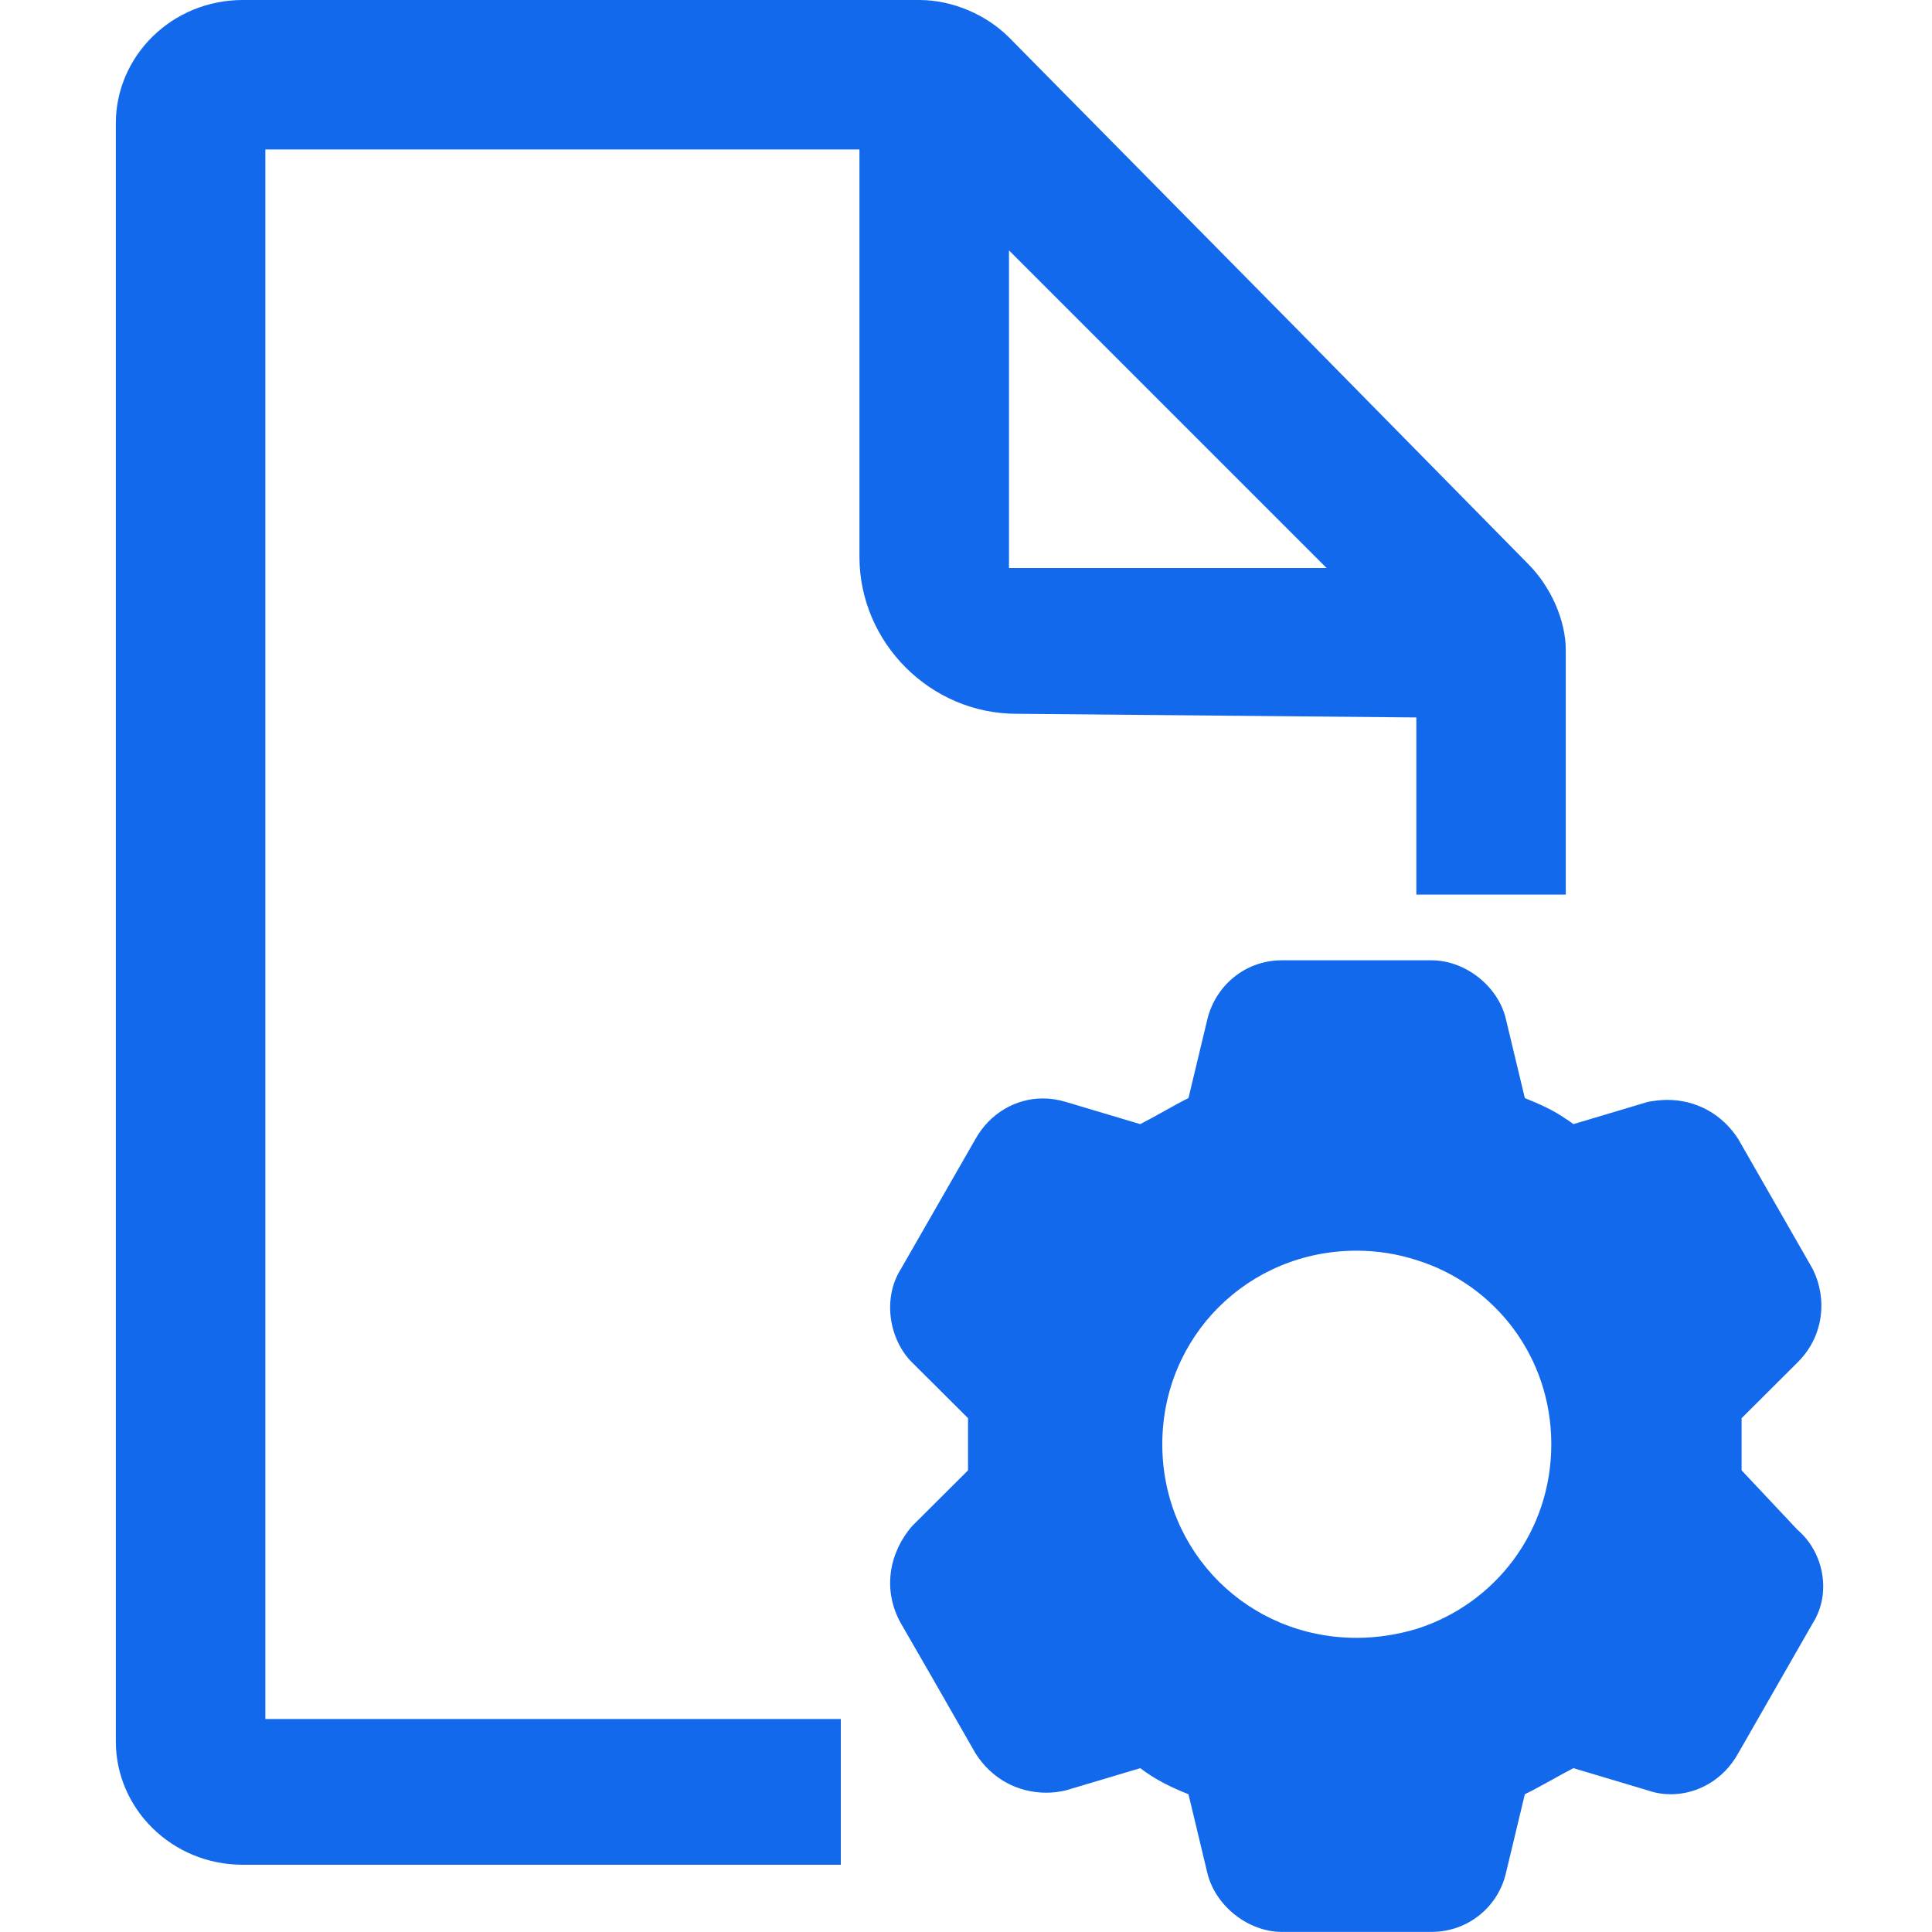
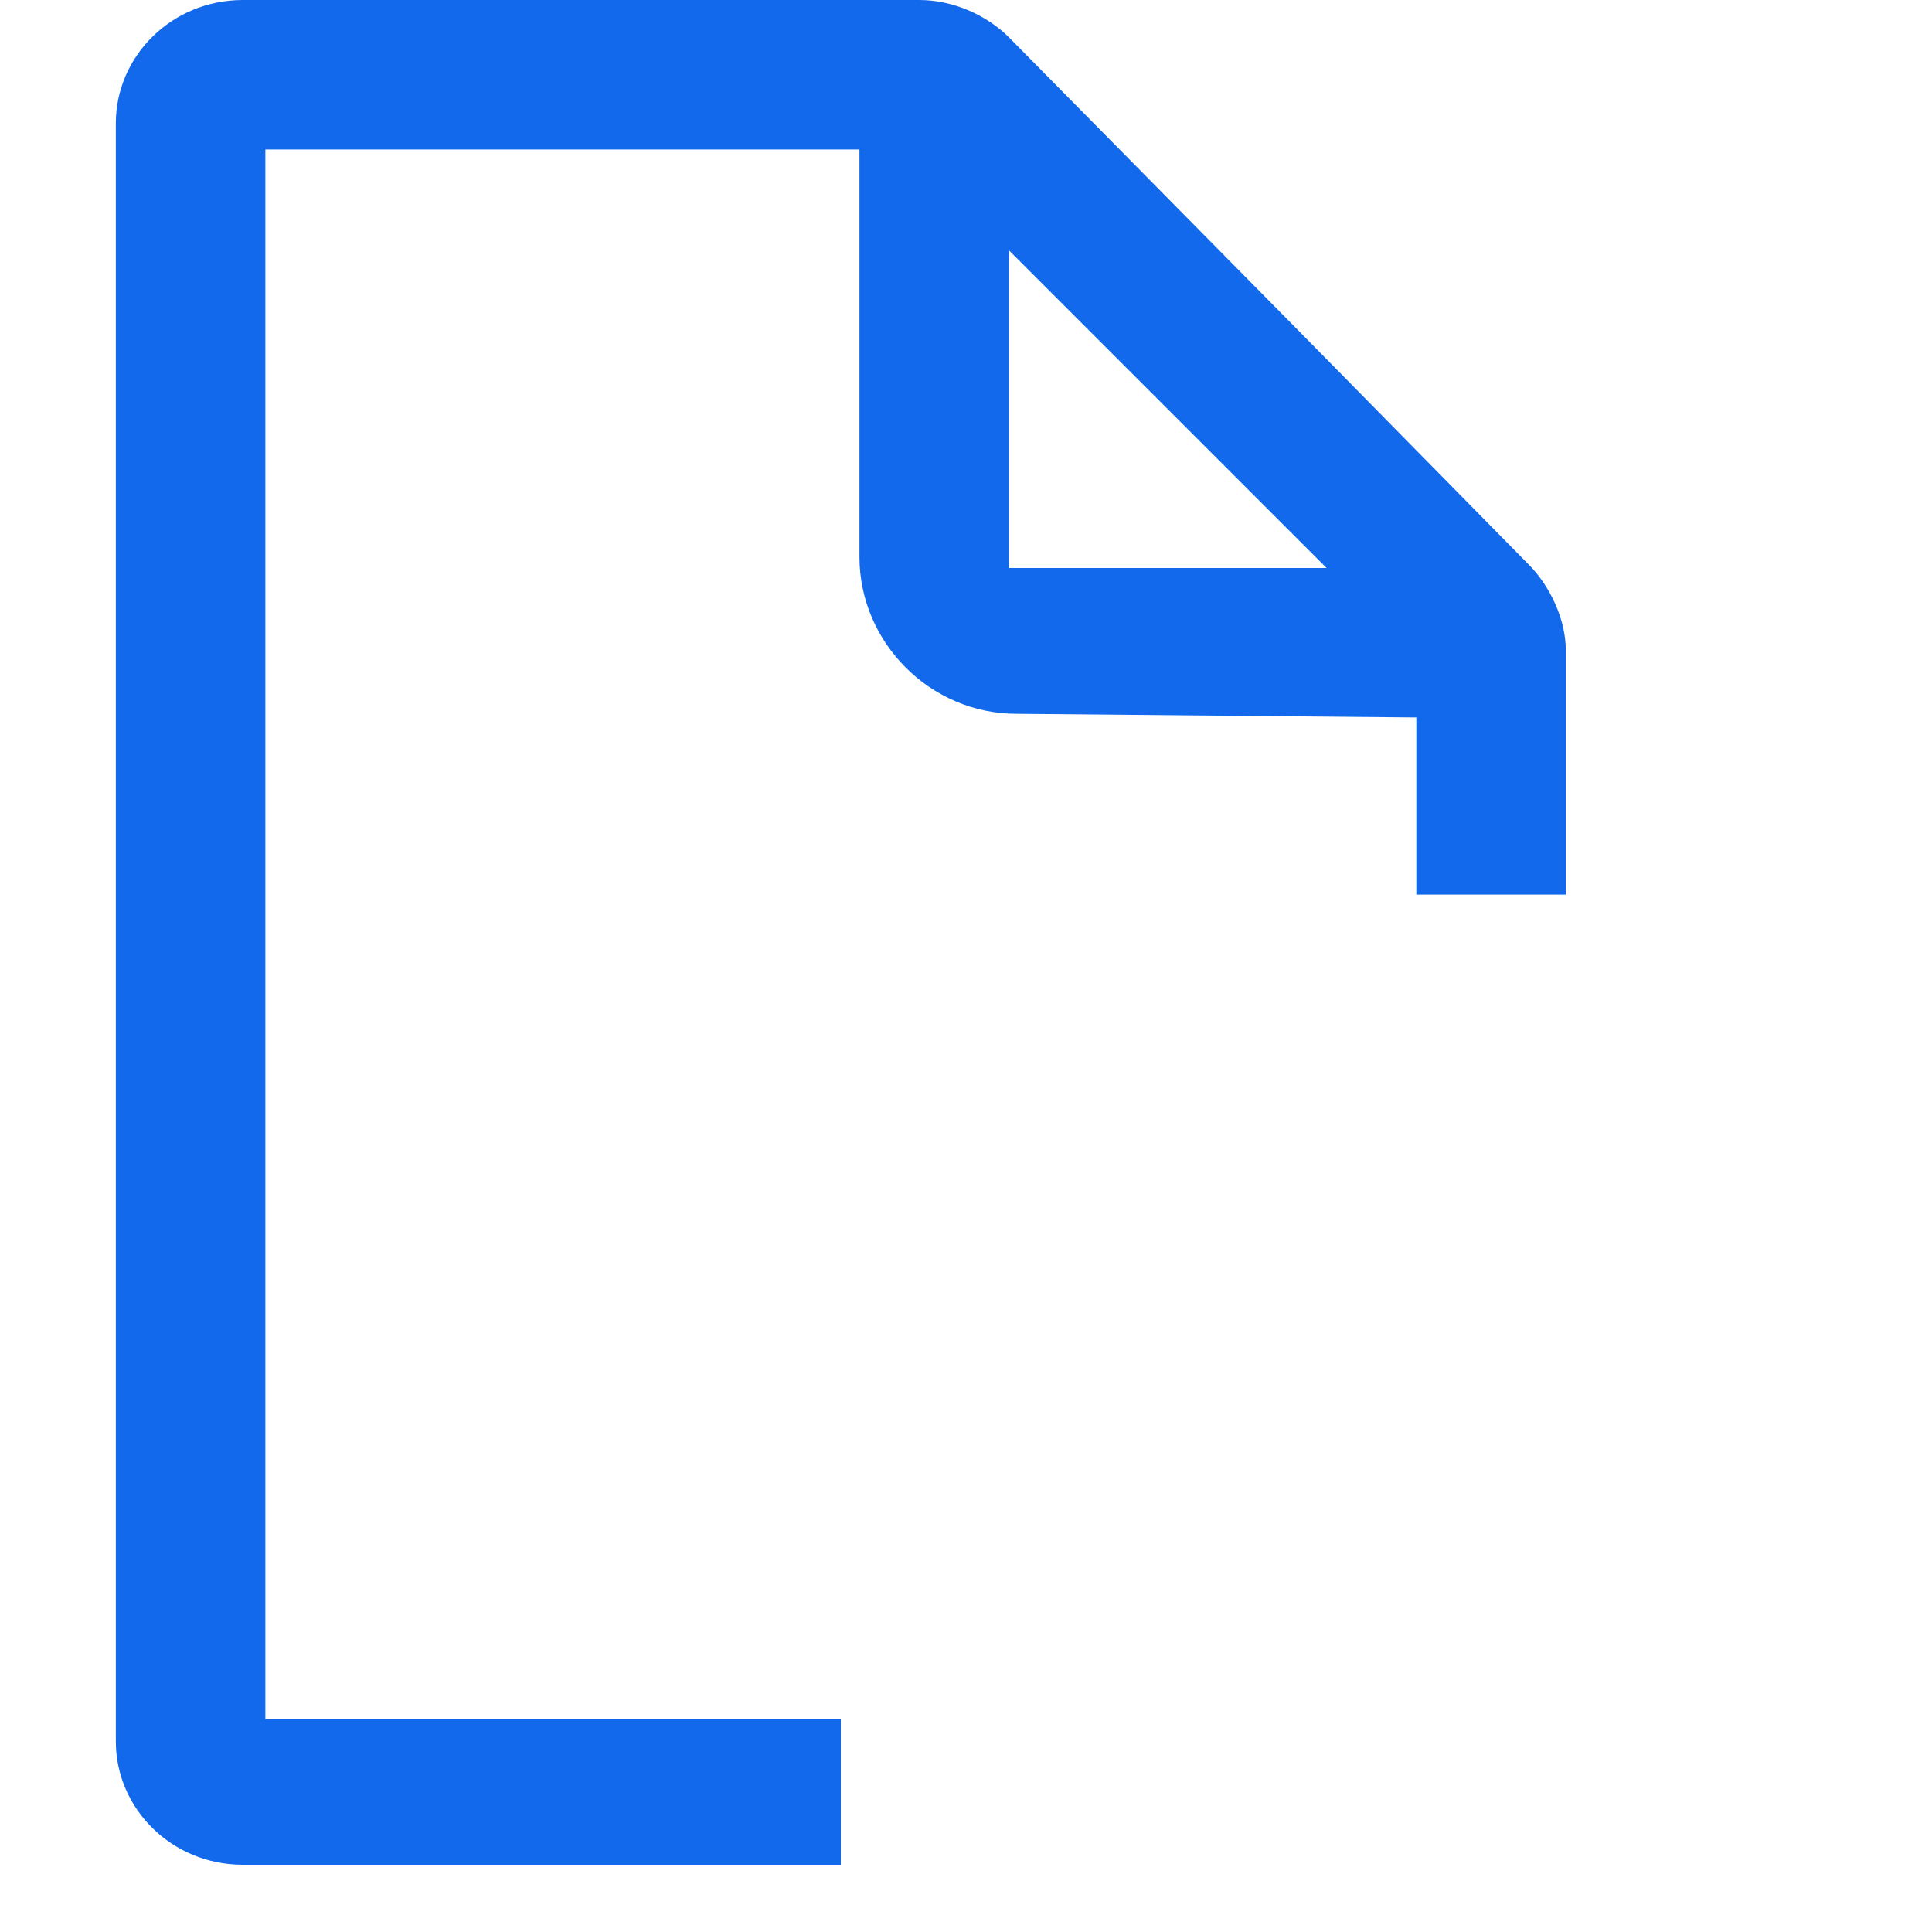
<svg xmlns="http://www.w3.org/2000/svg" width="20" height="20" viewBox="0 0 20 20" fill="none">
  <path fill-rule="evenodd" clip-rule="evenodd" d="M15.822 5.841L13.462 3.443L10.445 0.387C10.213 0.155 9.865 0 9.516 0H2.514C1.779 0 1.199 0.58 1.199 1.277V18.027C1.199 18.723 1.779 19.304 2.514 19.304H8.704V17.795H2.747V1.547H8.897V5.764C8.897 6.654 9.633 7.389 10.522 7.389L14.662 7.427V9.261H16.209V6.731C16.209 6.422 16.054 6.074 15.822 5.841ZM10.445 5.88V2.592L13.733 5.88H10.445Z" fill="#1269EC" />
-   <path fill-rule="evenodd" clip-rule="evenodd" d="M18.609 15.838L18.029 15.221V14.681L18.609 14.103C18.88 13.834 18.918 13.448 18.767 13.14L17.994 11.791C17.831 11.537 17.564 11.386 17.259 11.386C17.197 11.386 17.131 11.394 17.061 11.406L16.288 11.637C16.261 11.618 16.237 11.598 16.21 11.583C16.083 11.494 15.947 11.433 15.785 11.367L15.591 10.558C15.514 10.211 15.17 9.941 14.818 9.941H13.27C12.883 9.941 12.578 10.211 12.497 10.558L12.303 11.367C12.149 11.444 11.955 11.56 11.804 11.637L11.03 11.406C10.953 11.383 10.872 11.371 10.794 11.371C10.52 11.371 10.249 11.521 10.098 11.791L9.324 13.14C9.131 13.448 9.208 13.872 9.441 14.103L10.021 14.681V15.221L9.441 15.799C9.208 16.069 9.131 16.454 9.324 16.801L9.657 17.379L10.098 18.15C10.261 18.408 10.528 18.558 10.833 18.558C10.899 18.558 10.961 18.55 11.03 18.535L11.804 18.304C11.955 18.419 12.11 18.497 12.303 18.574L12.377 18.882L12.497 19.383C12.578 19.73 12.922 19.999 13.27 19.999H14.818C15.205 19.999 15.514 19.73 15.591 19.383L15.785 18.574C15.943 18.497 16.137 18.381 16.288 18.304L17.061 18.535C17.139 18.562 17.22 18.574 17.297 18.574C17.572 18.574 17.843 18.423 17.994 18.15L18.767 16.801C18.961 16.493 18.88 16.069 18.609 15.838ZM14.044 12.947C14.261 12.947 14.47 12.982 14.663 13.044C15.479 13.298 16.059 14.049 16.059 14.951C16.059 15.853 15.479 16.604 14.663 16.863C14.47 16.92 14.261 16.955 14.044 16.955C12.922 16.955 12.032 16.069 12.032 14.951C12.032 13.834 12.922 12.947 14.044 12.947Z" fill="#1269EC" />
</svg>